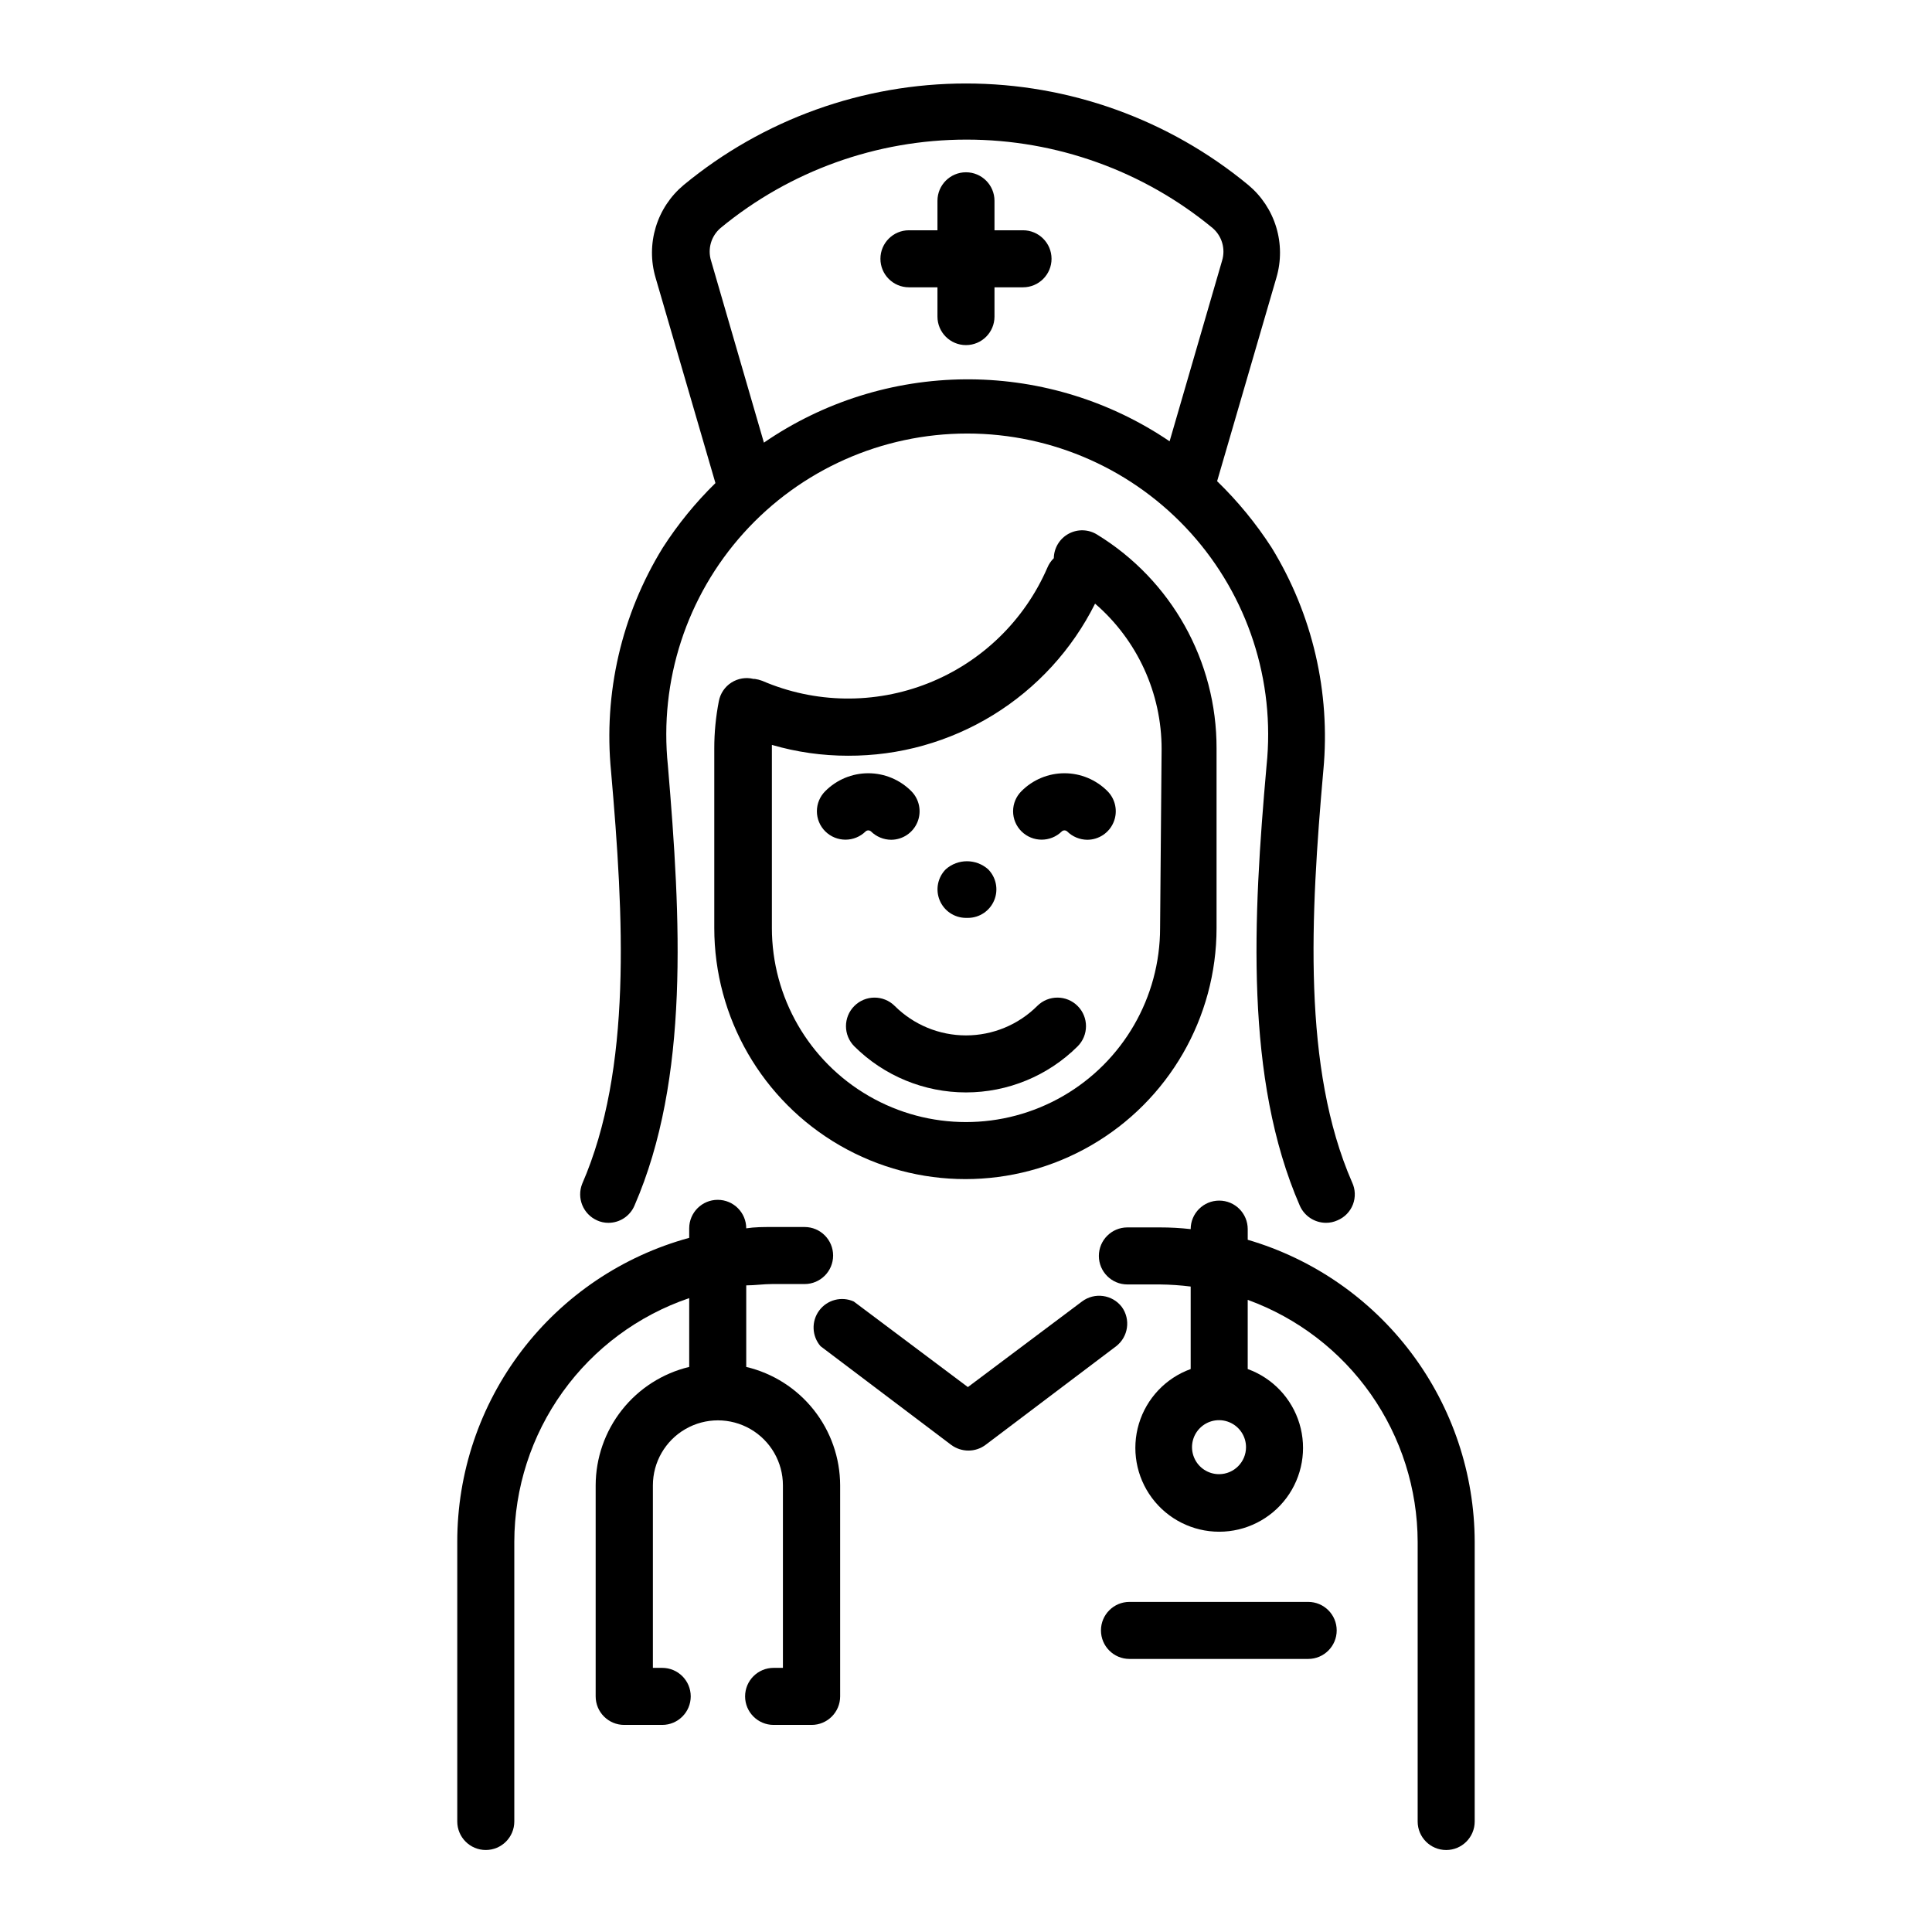
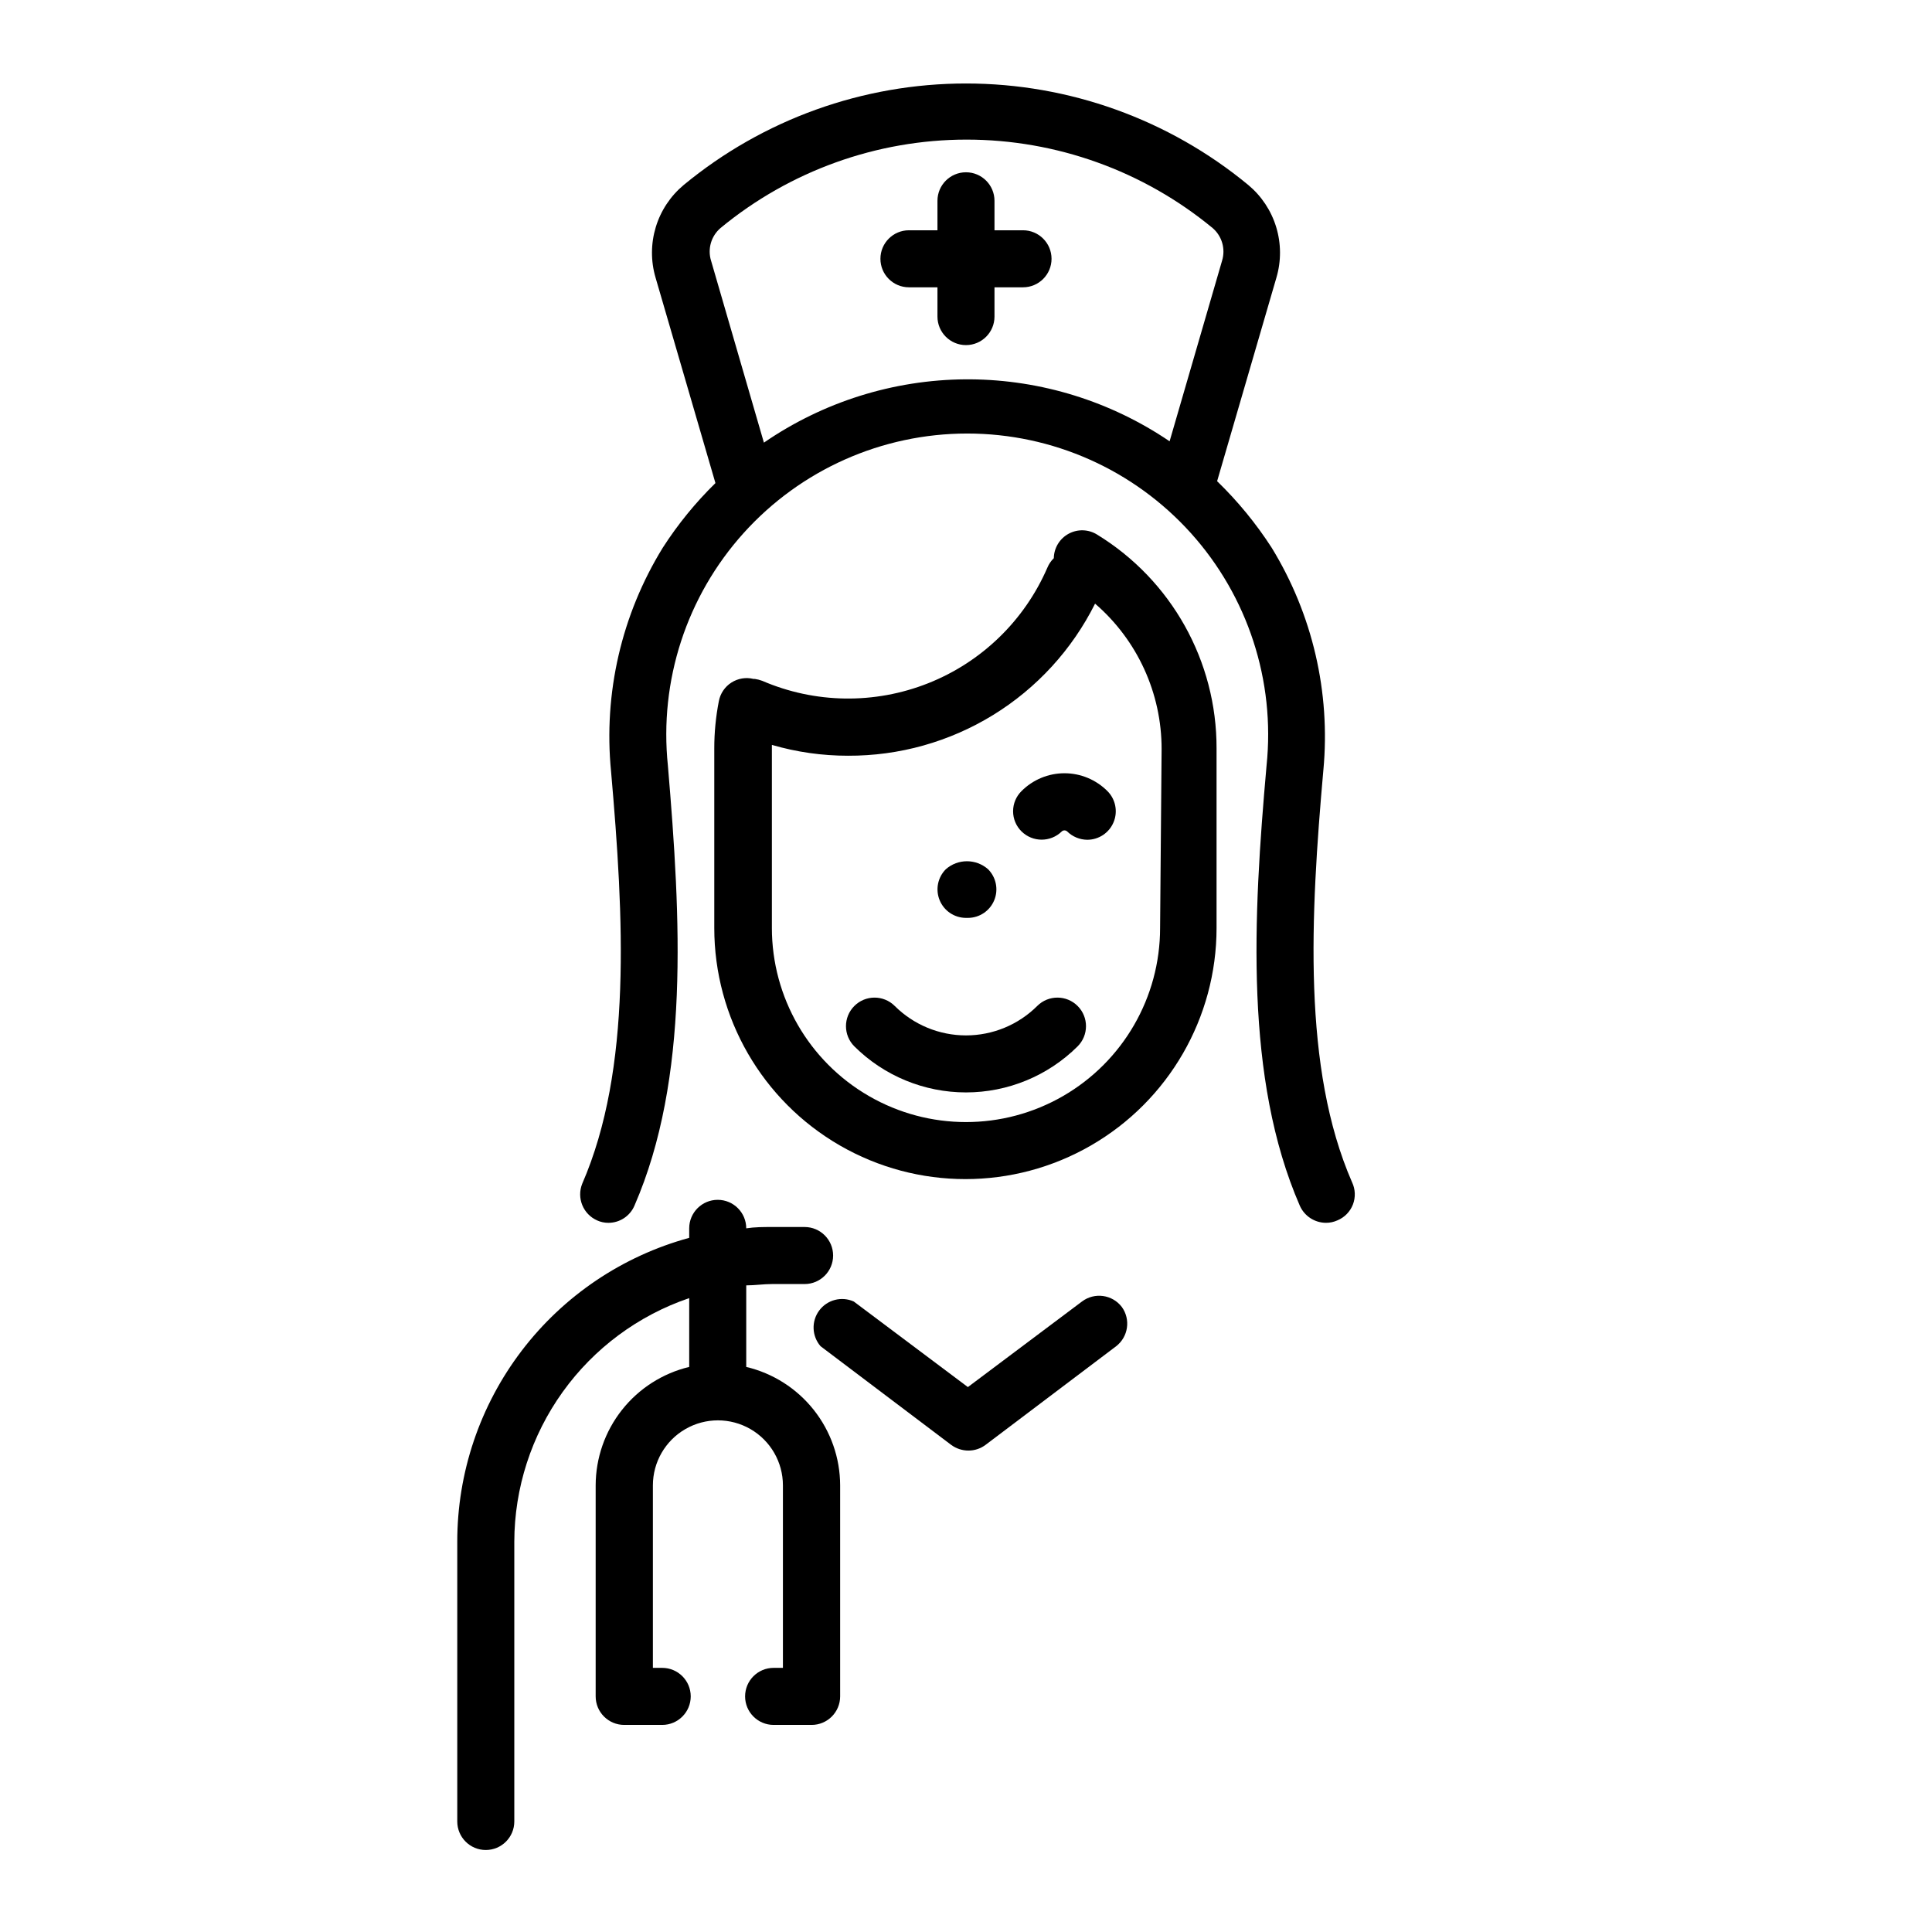
<svg xmlns="http://www.w3.org/2000/svg" fill="#000000" width="800px" height="800px" version="1.1" viewBox="144 144 512 512">
  <g>
    <path d="m434.76 285.68c-2.297-1.438-5.188-1.523-7.566-0.23-2.379 1.293-3.879 3.769-3.922 6.477-0.738 0.715-1.32 1.57-1.711 2.519-6.059 13.988-17.418 25.004-31.586 30.621-14.168 5.621-29.988 5.391-43.988-0.645-0.633-0.238-1.293-0.406-1.965-0.504h-0.352c-2-0.492-4.117-0.137-5.852 0.977-1.734 1.113-2.934 2.894-3.316 4.918-0.809 4.133-1.215 8.336-1.211 12.547v47.559c0 23.777 12.688 45.75 33.277 57.637 20.594 11.891 45.961 11.891 66.555 0 20.59-11.887 33.277-33.859 33.277-57.637v-47.559c0.062-23.121-11.926-44.602-31.641-56.68zm16.676 104.24c0 18.379-9.805 35.359-25.719 44.547-15.918 9.191-35.523 9.191-51.441 0-15.914-9.188-25.719-26.168-25.719-44.547v-47.559-0.957c6.547 1.91 13.332 2.875 20.152 2.871 13.59 0.059 26.926-3.684 38.5-10.805 11.574-7.125 20.926-17.344 26.996-29.5 11.207 9.668 17.648 23.738 17.633 38.543z" />
    <path d="m302.21 467.41c0.945 0.43 1.977 0.656 3.019 0.652 3 0.004 5.715-1.777 6.902-4.535 14.664-33.703 12.293-76.125 8.867-116.63-2.336-22.469 4.961-44.871 20.086-61.652 15.125-16.777 36.652-26.355 59.238-26.355 22.59 0 44.117 9.578 59.242 26.355 15.121 16.781 22.422 39.184 20.086 61.652-3.578 40.305-5.844 82.926 8.816 116.63v-0.004c1.215 2.754 3.941 4.535 6.953 4.535 1.043 0.004 2.07-0.223 3.019-0.652 1.887-0.785 3.367-2.305 4.102-4.207 0.73-1.906 0.652-4.027-0.223-5.871-13.199-30.23-11.035-70.535-7.609-109.28h0.004c1.914-20.594-2.891-41.258-13.703-58.895-4.133-6.406-8.984-12.324-14.461-17.633l15.719-53.957c1.285-4.371 1.262-9.023-0.062-13.383s-3.894-8.234-7.394-11.152c-21.055-17.391-47.508-26.902-74.812-26.902-27.309 0-53.762 9.512-74.816 26.902-3.5 2.918-6.07 6.793-7.394 11.152-1.324 4.359-1.348 9.012-0.062 13.383l15.871 54.461c-5.281 5.168-9.965 10.914-13.957 17.129-10.93 17.738-15.742 38.566-13.703 59.297 3.375 38.594 5.594 78.848-7.656 109.28-1.488 3.758 0.242 8.02 3.93 9.676zm30.23-254.32h-0.004c-0.965-3.133 0.027-6.539 2.519-8.668 18.352-15.141 41.398-23.426 65.191-23.426 23.793 0 46.844 8.285 65.195 23.426 2.492 2.129 3.484 5.535 2.519 8.668l-13.906 47.863v-0.004c-15.605-10.582-33.996-16.297-52.852-16.422h-1.258c-19.078 0.129-37.68 5.973-53.402 16.777z" />
    <path d="m441.31 490.38c-2.519-3.324-7.254-3.977-10.582-1.461l-30.23 22.672-30.23-22.672h0.004c-3.234-1.461-7.047-0.473-9.168 2.375-2.117 2.844-1.973 6.781 0.352 9.465l34.613 26.148v-0.004c1.324 0.984 2.934 1.512 4.582 1.512 1.637 0 3.227-0.527 4.535-1.512l34.613-26.145c3.211-2.492 3.879-7.078 1.512-10.379z" />
-     <path d="m474.66 472.55v-2.82c0-4.176-3.383-7.559-7.559-7.559-4.172 0-7.559 3.383-7.559 7.559-2.707-0.305-5.434-0.457-8.16-0.453h-8.613c-4.176 0-7.559 3.383-7.559 7.555 0 4.176 3.383 7.559 7.559 7.559h8.613c2.731 0.031 5.453 0.215 8.16 0.555v21.867-0.004c-6.606 2.391-11.691 7.766-13.719 14.492-2.023 6.731-0.746 14.02 3.449 19.66 4.191 5.637 10.801 8.961 17.828 8.961 7.027 0 13.641-3.324 17.832-8.961 4.191-5.641 5.469-12.93 3.445-19.66-2.023-6.727-7.113-12.102-13.719-14.492v-18.336c13.172 4.789 24.555 13.508 32.613 24.977 8.055 11.473 12.391 25.141 12.426 39.156v74.109c0 4.176 3.383 7.559 7.559 7.559 4.172 0 7.555-3.383 7.555-7.559v-74.109c-0.043-18.047-5.93-35.598-16.77-50.023-10.844-14.43-26.062-24.965-43.383-30.031zm-7.559 62.121c-2.898 0.02-5.523-1.711-6.644-4.383-1.125-2.672-0.523-5.758 1.52-7.812 2.039-2.059 5.121-2.68 7.801-1.574 2.68 1.105 4.43 3.715 4.43 6.613 0 3.934-3.172 7.129-7.106 7.156z" />
    <path d="m341.76 506.25v-21.613c2.266 0 4.535-0.352 6.852-0.352h8.617c4.172 0 7.555-3.383 7.555-7.555 0-4.176-3.383-7.559-7.555-7.559h-8.617c-2.316 0-4.586 0-6.852 0.352 0-4.172-3.383-7.555-7.559-7.555-4.172 0-7.555 3.383-7.555 7.555v2.519c-17.676 4.824-33.27 15.332-44.379 29.898-11.109 14.57-17.113 32.391-17.086 50.711v74.059c0 4.176 3.383 7.559 7.555 7.559 4.176 0 7.559-3.383 7.559-7.559v-74.109c0.027-14.254 4.512-28.141 12.824-39.723 8.309-11.582 20.031-20.273 33.527-24.863v18.238-0.004c-7.055 1.695-13.332 5.711-17.828 11.406-4.496 5.691-6.945 12.73-6.961 19.984v55.922c0 4.172 3.383 7.559 7.559 7.559h10.078-0.004c4.176 0 7.559-3.387 7.559-7.559 0-4.176-3.383-7.559-7.559-7.559h-2.469v-48.367 0.004c0-6.156 3.285-11.844 8.617-14.922s11.898-3.078 17.23 0c5.332 3.078 8.613 8.766 8.613 14.922v48.367h-2.469v-0.004c-4.172 0-7.555 3.383-7.555 7.559 0 4.172 3.383 7.559 7.555 7.559h10.078c4.172 0 7.555-3.387 7.555-7.559v-55.922c-0.016-7.269-2.484-14.316-7-20.012-4.516-5.695-10.816-9.703-17.887-11.379z" />
-     <path d="m490.68 568.52h-47.359c-4.172 0-7.555 3.383-7.555 7.555 0 4.176 3.383 7.559 7.555 7.559h47.359c4.176 0 7.559-3.383 7.559-7.559 0-4.172-3.383-7.555-7.559-7.555z" />
    <path d="m414.71 353.65c-1.43 1.41-2.231 3.332-2.231 5.34 0 2.008 0.801 3.93 2.231 5.34 2.961 2.922 7.719 2.922 10.68 0 0.402-0.359 1.008-0.359 1.41 0 1.426 1.406 3.34 2.199 5.34 2.219 3.055-0.004 5.809-1.844 6.977-4.668 1.168-2.82 0.523-6.07-1.637-8.23-3.016-3.027-7.113-4.731-11.383-4.731-4.273 0-8.371 1.703-11.387 4.731z" />
    <path d="m400 387.25h0.504c3.055-0.004 5.805-1.844 6.973-4.668 1.172-2.82 0.523-6.07-1.633-8.23-3.199-2.816-7.988-2.816-11.188 0-2.156 2.16-2.801 5.41-1.633 8.23 1.168 2.824 3.922 4.664 6.977 4.668z" />
    <path d="m418.89 410.58c-5.016 5.004-11.809 7.812-18.891 7.812-7.086 0-13.879-2.809-18.895-7.812-2.965-2.949-7.758-2.938-10.707 0.027-2.949 2.961-2.938 7.754 0.027 10.703 7.859 7.809 18.492 12.191 29.574 12.191 11.078 0 21.711-4.383 29.57-12.191 2.965-2.949 2.977-7.742 0.027-10.703-2.949-2.965-7.742-2.977-10.707-0.027z" />
-     <path d="m374.81 364.33c1.426 1.406 3.34 2.199 5.34 2.219 3.055-0.004 5.809-1.844 6.977-4.668 1.168-2.82 0.523-6.07-1.637-8.23-3.016-3.027-7.113-4.731-11.387-4.731-4.273 0-8.371 1.703-11.387 4.731-1.426 1.41-2.231 3.332-2.231 5.34 0 2.008 0.805 3.93 2.231 5.34 2.965 2.922 7.723 2.922 10.684 0 0.402-0.359 1.008-0.359 1.41 0z" />
+     <path d="m374.81 364.33z" />
    <path d="m407.55 227.9v-7.762h7.559c4.172 0 7.559-3.383 7.559-7.555 0-4.176-3.387-7.559-7.559-7.559h-7.559v-7.809c0-4.172-3.383-7.559-7.555-7.559-4.176 0-7.559 3.387-7.559 7.559v7.809h-7.559c-4.172 0-7.555 3.383-7.555 7.559 0 4.172 3.383 7.555 7.555 7.555h7.559v7.762c0 4.172 3.383 7.555 7.559 7.555 4.172 0 7.555-3.383 7.555-7.555z" />
  </g>
</svg>